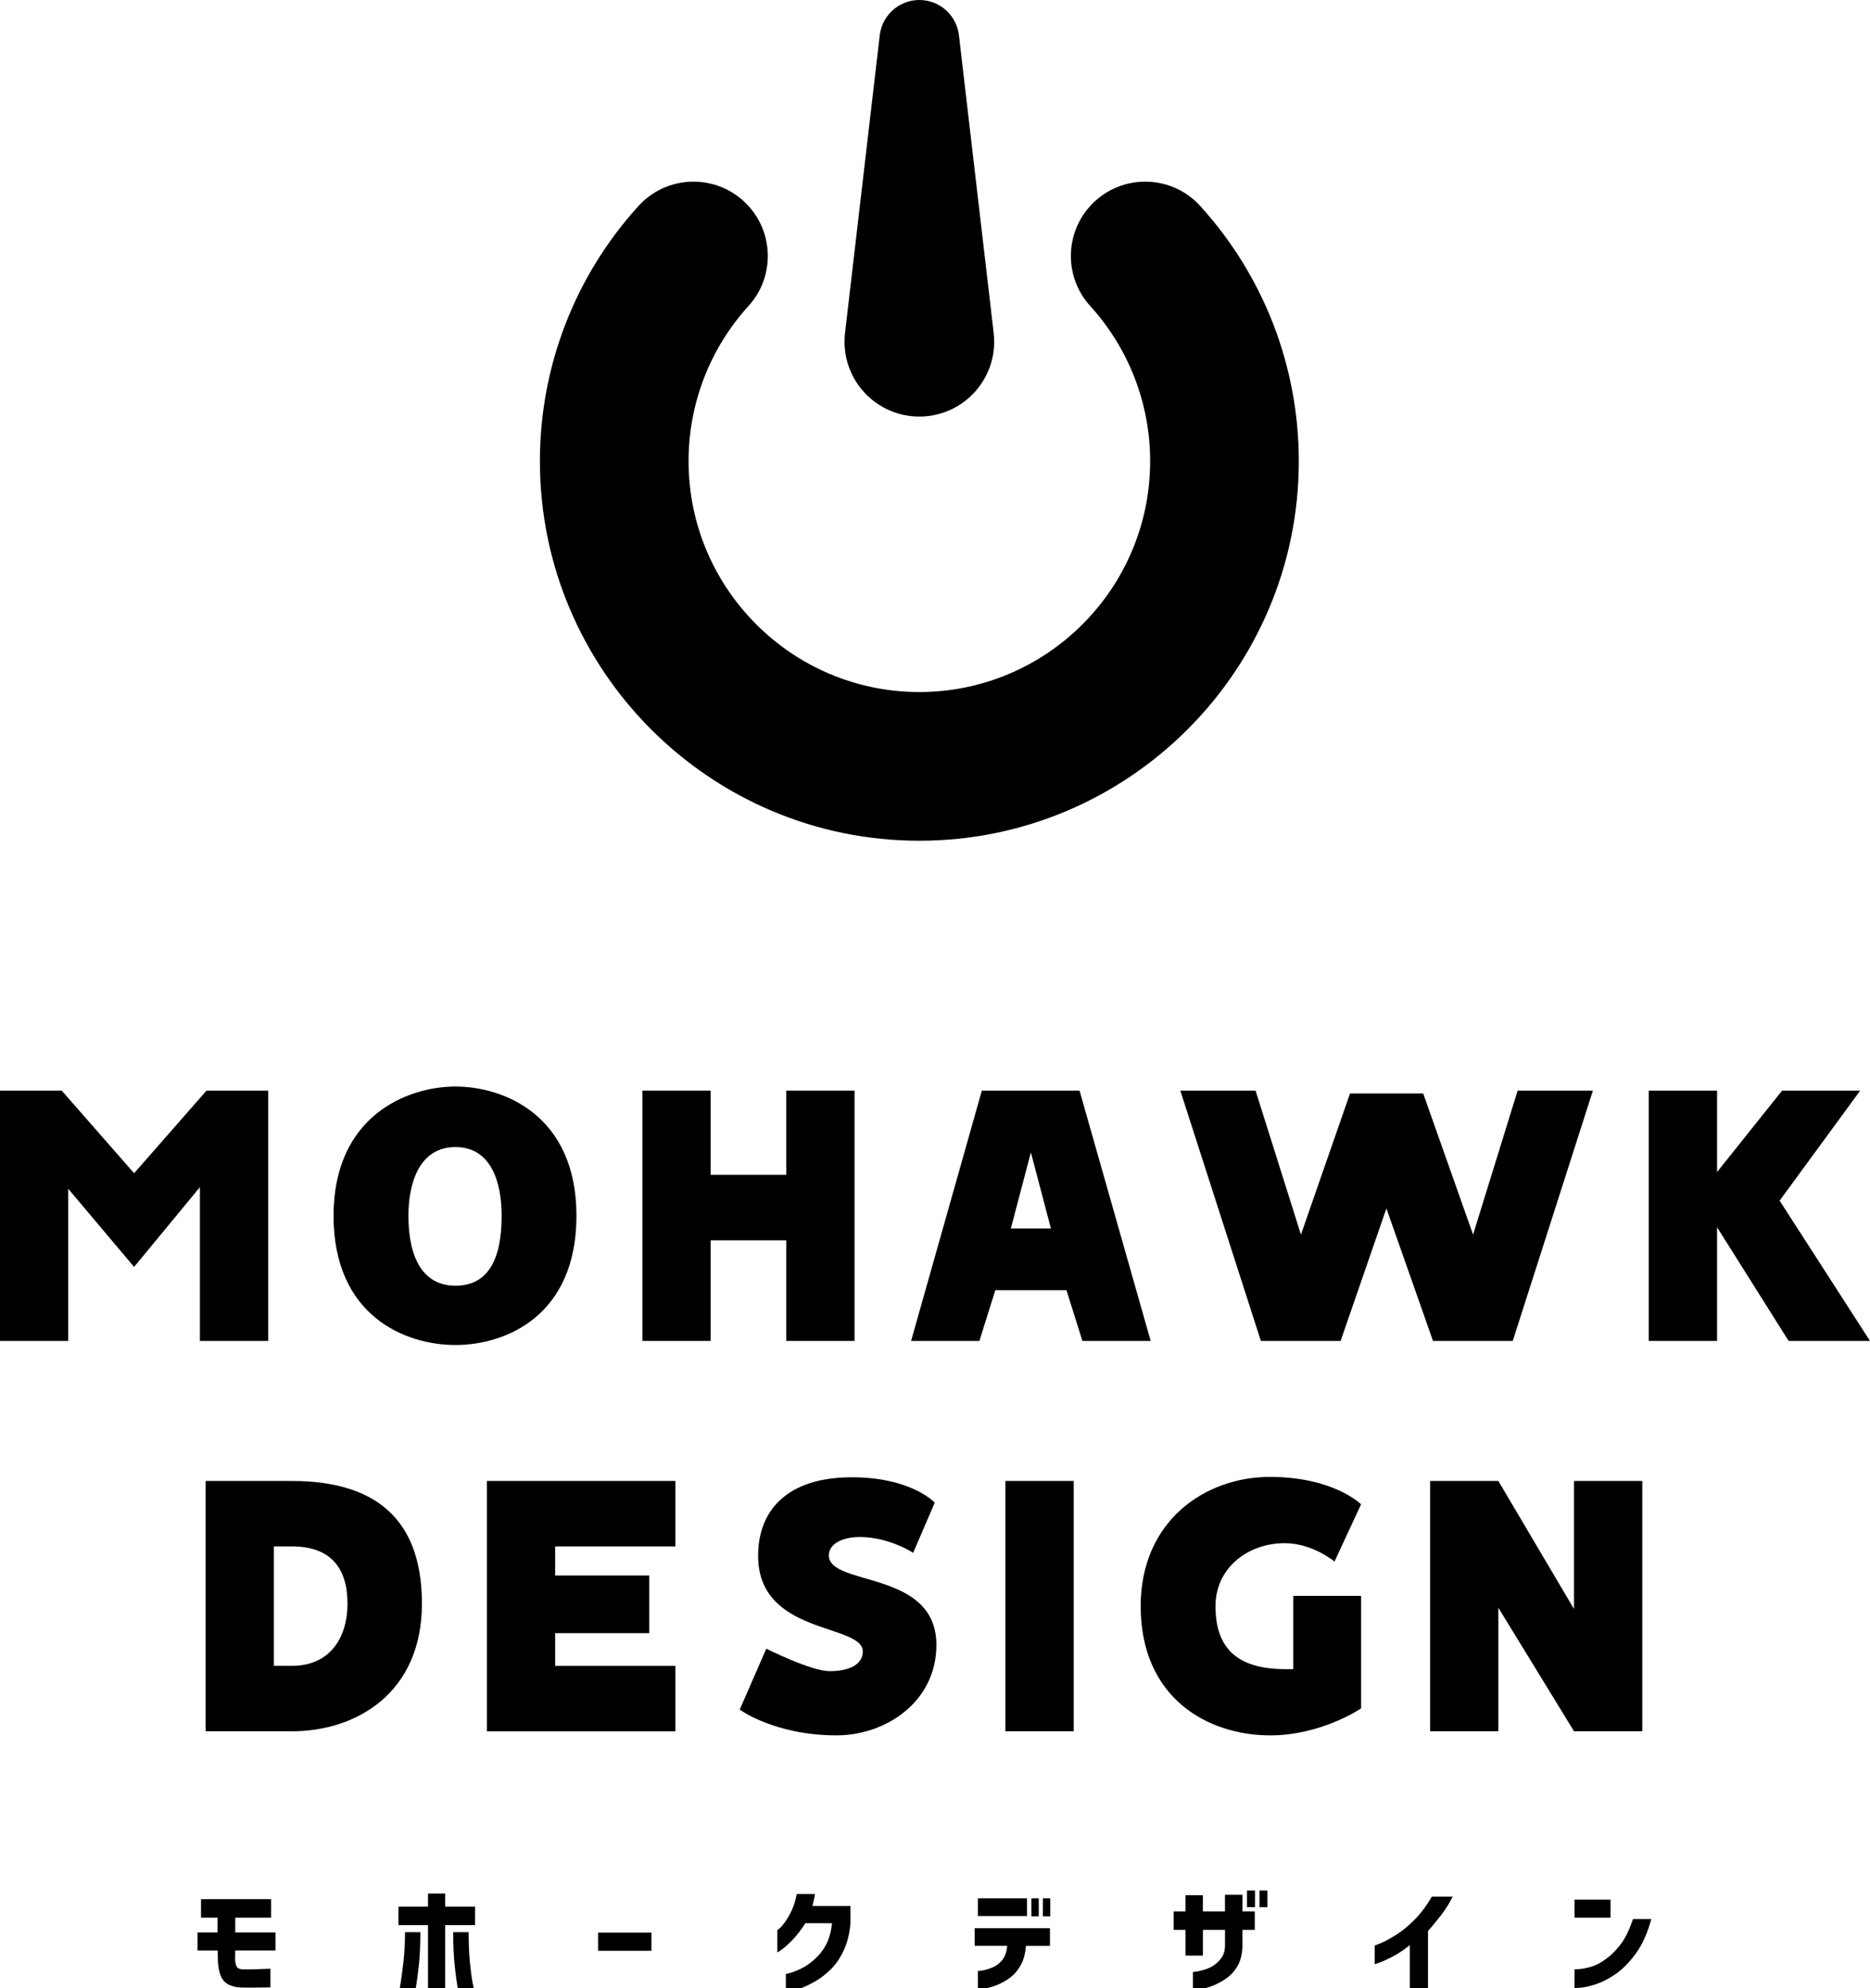
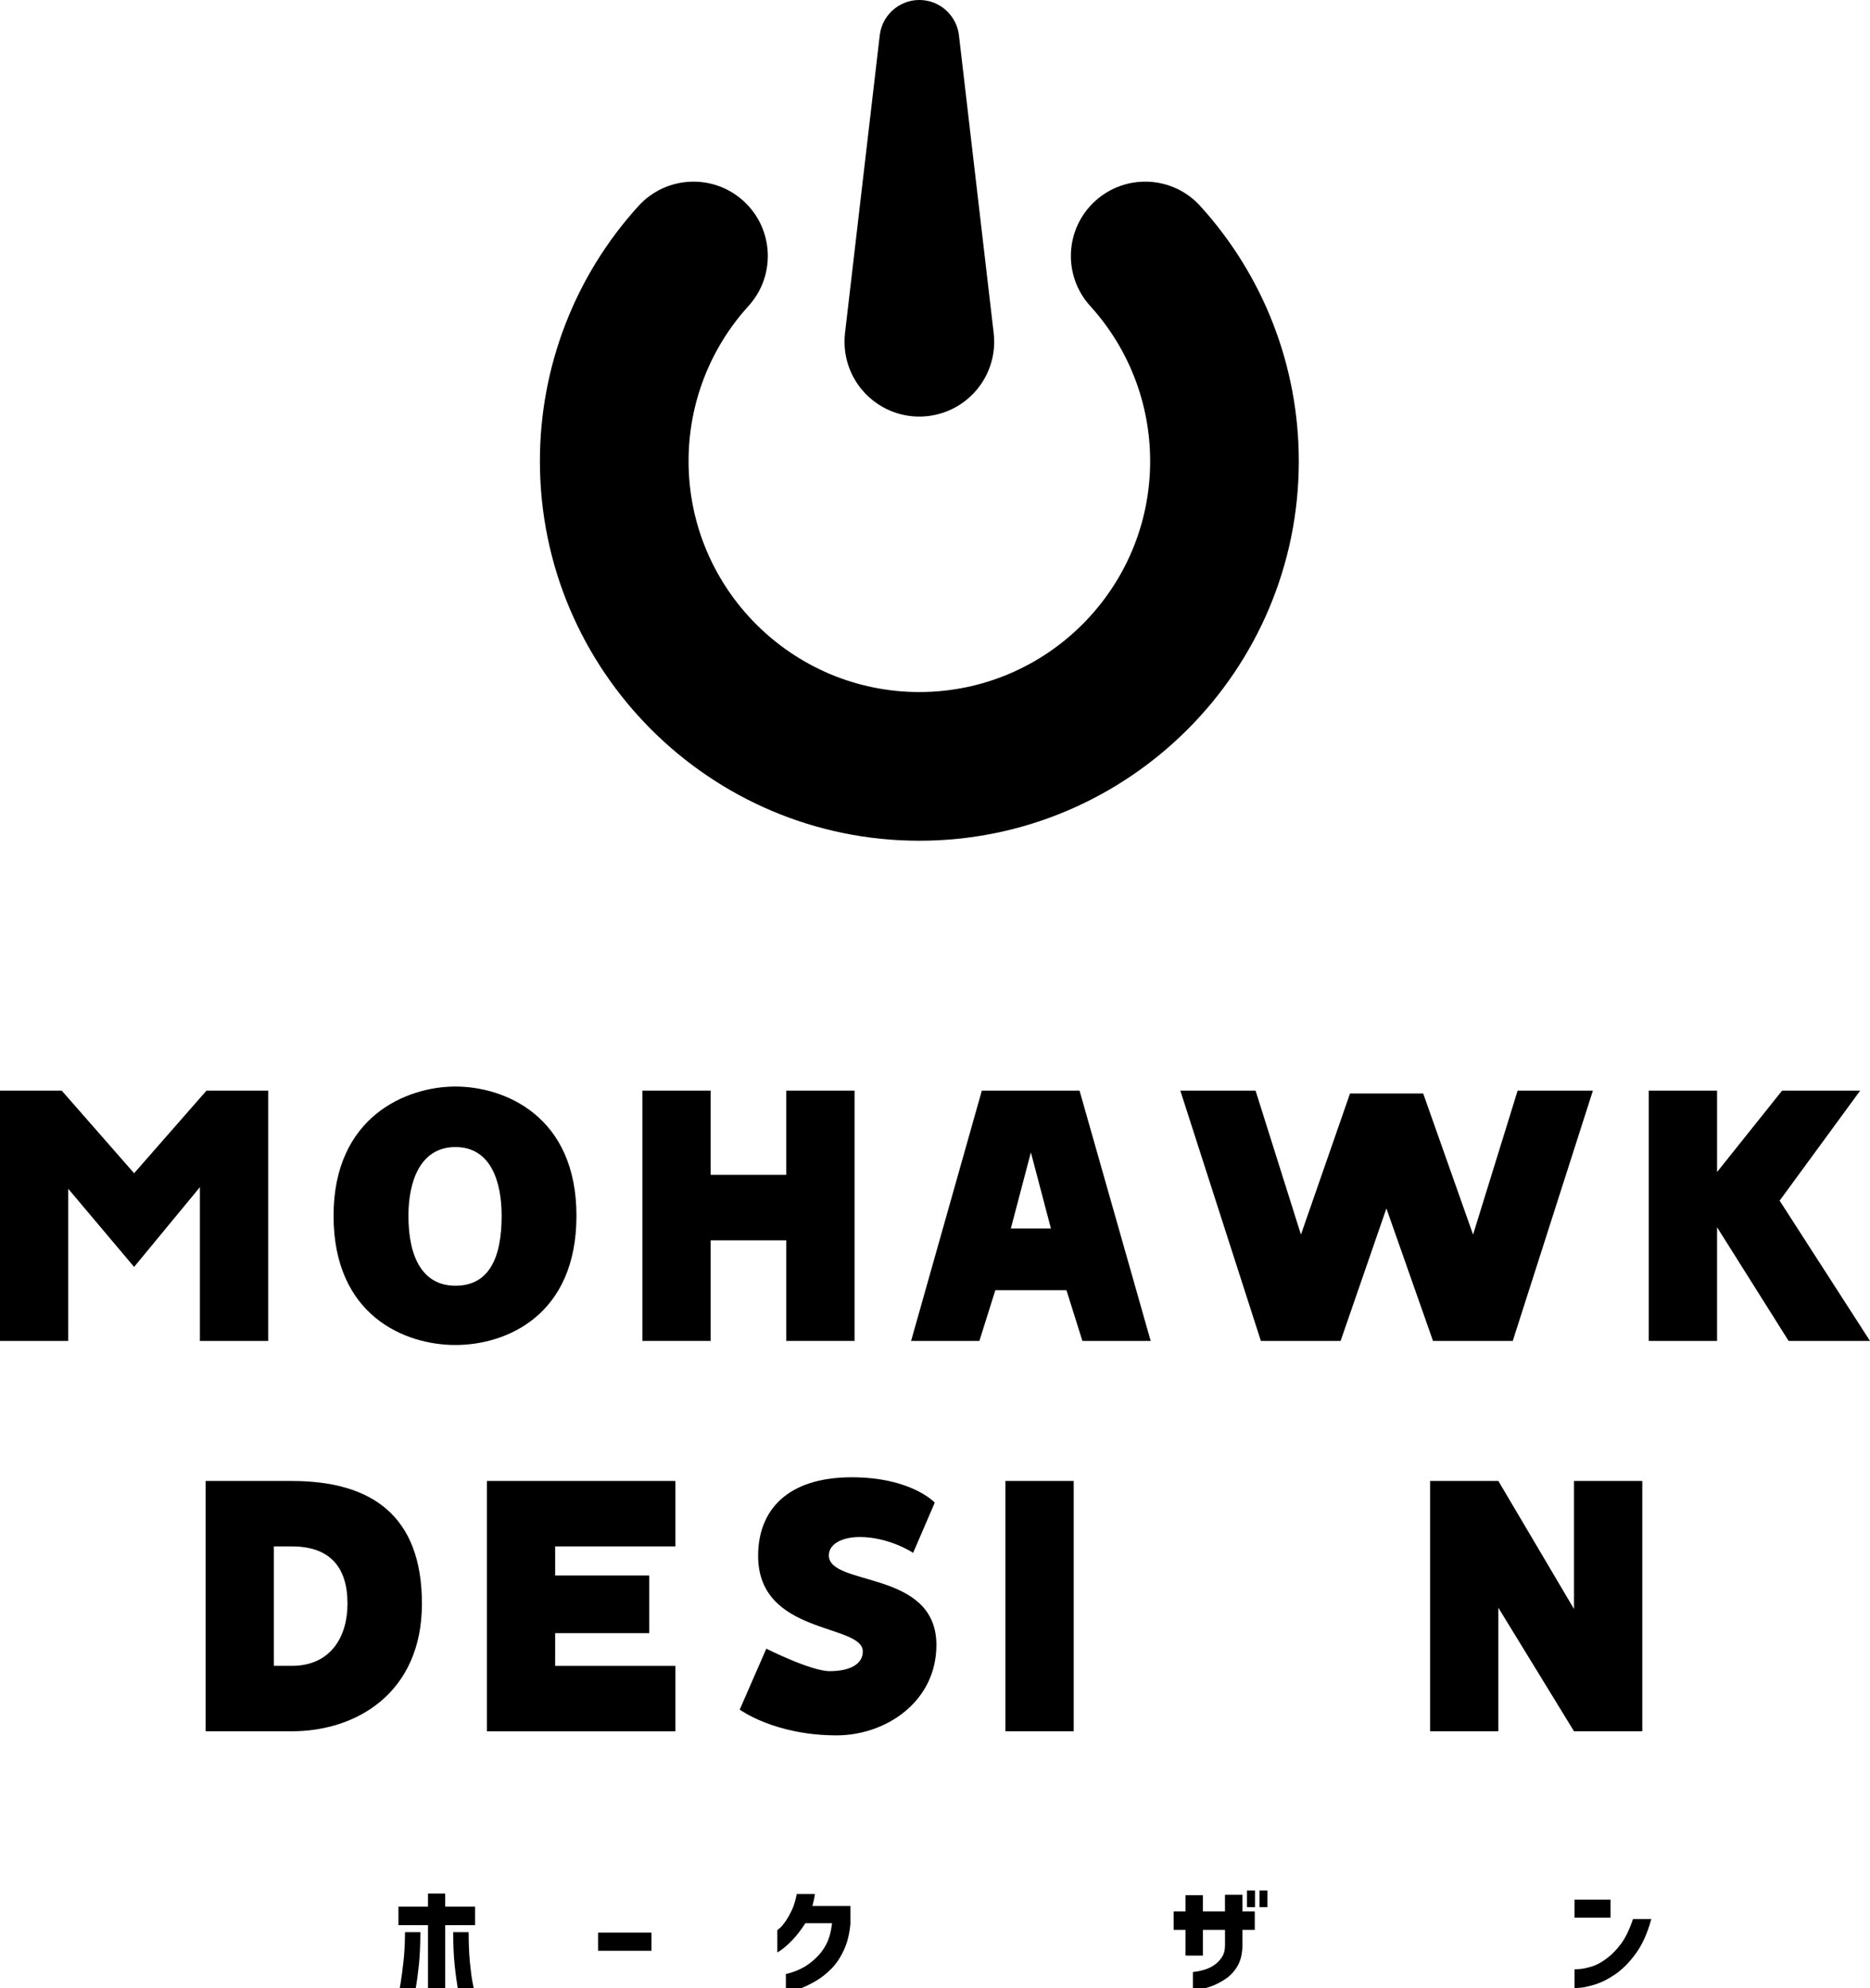
<svg xmlns="http://www.w3.org/2000/svg" version="1.1" id="レイヤー_1" x="0px" y="0px" width="100.631px" height="106.956px" viewBox="0 0 100.631 106.956" style="enable-background:new 0 0 100.631 106.956;" xml:space="preserve">
  <g>
-     <path d="M10.817,103.166v-0.994h3.772v0.994h-1.926l-0.006,0.795h2.169v0.97h-2.169c0,0.004,0,0.035,0,0.093   c0,0.059-0.001,0.124-0.003,0.199c-0.002,0.074-0.003,0.137-0.003,0.187c0.008,0.174,0.039,0.307,0.09,0.397   s0.167,0.139,0.345,0.143c0.178,0.005,0.383,0.002,0.615-0.006c0.232-0.009,0.431-0.016,0.597-0.021   c0.166-0.007,0.25-0.01,0.255-0.01v1.007c-0.004,0-0.087,0.001-0.249,0.003c-0.162,0.002-0.368,0.004-0.619,0.006   c-0.25,0.003-0.485,0.001-0.705-0.003s-0.432-0.051-0.637-0.14c-0.205-0.089-0.355-0.241-0.451-0.457   c-0.095-0.215-0.151-0.488-0.168-0.82c0-0.062-0.001-0.137-0.003-0.227c-0.002-0.089-0.004-0.169-0.006-0.239   s-0.003-0.107-0.003-0.111h-1.082v-0.97h1.075v-0.795H10.817z" />
    <path d="M23.032,107.074v-3.505h-1.591v-0.994h1.591v-0.708h0.926v0.708h1.609v0.994h-1.609v3.505H23.032z M22.622,103.948   c-0.004,0.7-0.03,1.282-0.078,1.746c-0.048,0.465-0.111,0.924-0.19,1.38h-0.863c0.004-0.009,0.028-0.146,0.071-0.41   s0.092-0.631,0.146-1.097s0.083-1.006,0.087-1.619H22.622z M24.386,103.948h0.833c0,0.613,0.023,1.153,0.068,1.619   s0.094,0.832,0.146,1.097s0.08,0.401,0.084,0.41h-0.864c-0.079-0.456-0.142-0.915-0.189-1.38   C24.416,105.23,24.39,104.648,24.386,103.948z" />
    <path d="M32.185,104.949v-0.976h2.871v0.976H32.185z" />
    <path d="M43.856,101.892c-0.017,0.116-0.037,0.229-0.062,0.336s-0.05,0.211-0.075,0.311h2.044v0.95   c-0.045,0.539-0.164,1.015-0.354,1.427c-0.191,0.412-0.419,0.751-0.687,1.016c-0.268,0.266-0.541,0.479-0.82,0.641   c-0.28,0.161-0.541,0.289-0.783,0.385c-0.242,0.096-0.44,0.16-0.593,0.196c-0.153,0.035-0.232,0.05-0.236,0.046v-1.007   c0.004,0.005,0.086-0.015,0.246-0.059c0.159-0.044,0.355-0.121,0.587-0.233c0.232-0.111,0.474-0.281,0.727-0.509   c0.252-0.229,0.457-0.491,0.612-0.79c0.155-0.298,0.26-0.677,0.314-1.137H43.34c-0.24,0.373-0.475,0.676-0.702,0.907   c-0.228,0.232-0.417,0.402-0.568,0.51c-0.151,0.107-0.231,0.159-0.239,0.155v-1.199c0.004,0,0.05-0.038,0.14-0.115   c0.089-0.076,0.191-0.2,0.308-0.369c0.116-0.17,0.229-0.372,0.338-0.606c0.11-0.233,0.196-0.519,0.258-0.854H43.856z" />
-     <path d="M52.45,104.682v-0.95h4.052v0.95h-1.293c-0.033,0.443-0.139,0.812-0.317,1.106c-0.178,0.294-0.399,0.526-0.662,0.695   c-0.263,0.17-0.516,0.295-0.758,0.373c-0.243,0.079-0.443,0.13-0.603,0.152c-0.159,0.022-0.241,0.032-0.245,0.028v-1.001   c0.004,0.005,0.083-0.005,0.236-0.027c0.153-0.023,0.334-0.077,0.544-0.162c0.209-0.085,0.387-0.22,0.534-0.403   c0.147-0.185,0.235-0.438,0.264-0.762H52.45z M52.624,103.079v-0.951h2.641v0.951H52.624z M55.501,103.098v-0.97h0.397v0.97H55.501   z M56.122,103.098v-0.97h0.397v0.97H56.122z" />
    <path d="M63.794,105.204v-1.38H63.16v-0.994h0.634v-0.87h0.938v0.87h1.188v-0.895h0.938v0.895h0.665v0.994h-0.665v0.87   c-0.008,0.435-0.099,0.799-0.273,1.091c-0.174,0.292-0.397,0.525-0.671,0.702c-0.273,0.176-0.539,0.308-0.798,0.395   c-0.26,0.087-0.477,0.145-0.653,0.174c-0.176,0.029-0.266,0.043-0.27,0.043v-1.006c0.004,0,0.064-0.009,0.183-0.025   s0.266-0.051,0.441-0.103s0.343-0.129,0.5-0.232s0.297-0.24,0.417-0.41s0.182-0.38,0.187-0.628v-0.87h-1.188v1.38H63.794z    M67.106,102.601v-0.896h0.429v0.896H67.106z M67.777,102.601v-0.896h0.429v0.896H67.777z" />
-     <path d="M78.171,102.035c-0.174,0.36-0.387,0.699-0.638,1.019c-0.25,0.319-0.479,0.597-0.687,0.833v3.269h-0.981v-2.511   c-0.319,0.257-0.626,0.462-0.92,0.615s-0.528,0.26-0.702,0.32c-0.174,0.06-0.263,0.09-0.267,0.09v-1.001   c0.004,0,0.109-0.042,0.316-0.127s0.472-0.226,0.792-0.423c0.321-0.196,0.656-0.466,1.004-0.808s0.669-0.768,0.963-1.276H78.171z" />
    <path d="M84.731,103.166v-0.97h1.938v0.97H84.731z M88.863,103.24c-0.207,0.758-0.484,1.375-0.832,1.852   c-0.349,0.477-0.71,0.845-1.085,1.104s-0.729,0.441-1.065,0.55c-0.335,0.107-0.61,0.171-0.823,0.189   c-0.214,0.019-0.322,0.025-0.326,0.021v-1.013c0.004,0.004,0.089,0.001,0.255-0.01c0.165-0.01,0.378-0.053,0.637-0.127   s0.531-0.218,0.817-0.429s0.55-0.479,0.792-0.805s0.457-0.77,0.644-1.333H88.863z" />
  </g>
  <path d="M51.604,1.897l1.869,16.02c0.258,2.209-1.324,4.209-3.533,4.467c-2.209,0.257-4.209-1.324-4.467-3.534  c-0.036-0.31-0.033-0.636,0-0.933l1.869-16.02c0.137-1.177,1.203-2.02,2.38-1.883C50.729,0.132,51.491,0.932,51.604,1.897z" />
  <path d="M49.473,45.23c-11.259,0-20.419-9.16-20.419-20.419c0-5.09,1.884-9.966,5.305-13.729c1.485-1.634,4.016-1.756,5.65-0.27  c1.635,1.486,1.755,4.016,0.27,5.65c-2.08,2.288-3.225,5.253-3.225,8.349c0,6.848,5.571,12.419,12.419,12.419  c6.849,0,12.42-5.571,12.42-12.419c0-3.096-1.146-6.061-3.225-8.349c-1.486-1.635-1.365-4.165,0.27-5.65  c1.636-1.485,4.165-1.366,5.65,0.27c3.421,3.764,5.305,8.64,5.305,13.729C69.893,36.071,60.732,45.23,49.473,45.23z" />
  <g>
    <path d="M11.111,58.674h3.322V72.14h-3.675v-8.273l-3.542,4.291l-3.543-4.203v8.186H0V58.674h3.322l3.895,4.444L11.111,58.674z" />
    <path d="M31.021,65.406c0,5.369-3.784,6.953-6.513,6.953s-6.558-1.584-6.558-6.953c0-5.347,3.939-6.952,6.558-6.952   S31.021,60.016,31.021,65.406z M21.979,65.406c0,2.311,0.813,3.763,2.53,3.763c1.782,0,2.486-1.452,2.486-3.763   c0-1.738-0.528-3.696-2.486-3.696S21.979,63.668,21.979,65.406z" />
    <path d="M42.313,63.206v-4.532h3.674V72.14h-3.674v-5.413h-4.071v5.413h-3.674V58.674h3.674v4.532H42.313z" />
    <path d="M58.094,58.674l3.828,13.466h-3.674l-0.858-2.729h-3.828l-0.858,2.729h-3.675l3.807-13.466H58.094z M54.397,66.089h2.156   l-1.078-4.093L54.397,66.089z" />
    <path d="M85.719,58.674L81.406,72.14h-4.291l-2.508-7.129l-2.465,7.129h-4.29l-4.335-13.466h4.049l2.442,7.745l2.641-7.591h3.938   l2.684,7.591l2.398-7.745H85.719z" />
    <path d="M95.768,64.593l4.863,7.547h-4.379l-3.851-6.117v6.117h-3.675V58.674h3.675v4.379l3.499-4.379h4.202L95.768,64.593z" />
    <path d="M15.708,93.14h-4.643V79.674h4.643c4.269,0,6.997,1.848,6.997,6.601C22.705,91.071,19.185,93.14,15.708,93.14z    M15.708,83.194h-0.969v6.425h0.969c2.068,0,2.992-1.54,2.992-3.345C18.7,84.383,17.82,83.194,15.708,83.194z" />
    <path d="M34.936,84.757v3.103h-5.061v1.76h6.469v3.521H26.201V79.674h10.143v3.521h-6.469v1.562H34.936z" />
    <path d="M45.022,93.359c-3.344,0-5.215-1.386-5.215-1.386l1.431-3.278c0,0,2.398,1.21,3.41,1.21c1.122,0,1.782-0.396,1.782-1.057   c0-1.518-5.633-0.857-5.633-5.148c0-2.442,1.562-4.225,5.039-4.225c3.213,0,4.467,1.364,4.467,1.364l-1.166,2.706   c0-0.021-1.32-0.857-2.86-0.857c-0.925,0-1.673,0.352-1.673,0.99c0,1.693,5.787,0.748,5.787,4.818   C50.392,91.556,47.663,93.359,45.022,93.359z" />
    <path d="M57.78,93.14h-3.675V79.674h3.675V93.14z" />
-     <path d="M69.593,89.795v-3.938h3.652v6.051c0,0-2.135,1.452-4.885,1.452c-3.389,0-6.976-2.024-6.976-6.953   c0-4.576,3.455-6.952,6.953-6.952c3.433,0,4.907,1.474,4.907,1.474l-1.431,3.081c0,0-1.166-0.99-2.685-0.99   c-1.958,0-3.718,1.319-3.718,3.388c0,2.201,1.1,3.389,3.763,3.389H69.593z" />
    <path d="M84.703,86.561v-6.887h3.674V93.14h-3.674l-4.071-6.645v6.645h-3.674V79.674h3.674L84.703,86.561z" />
  </g>
</svg>